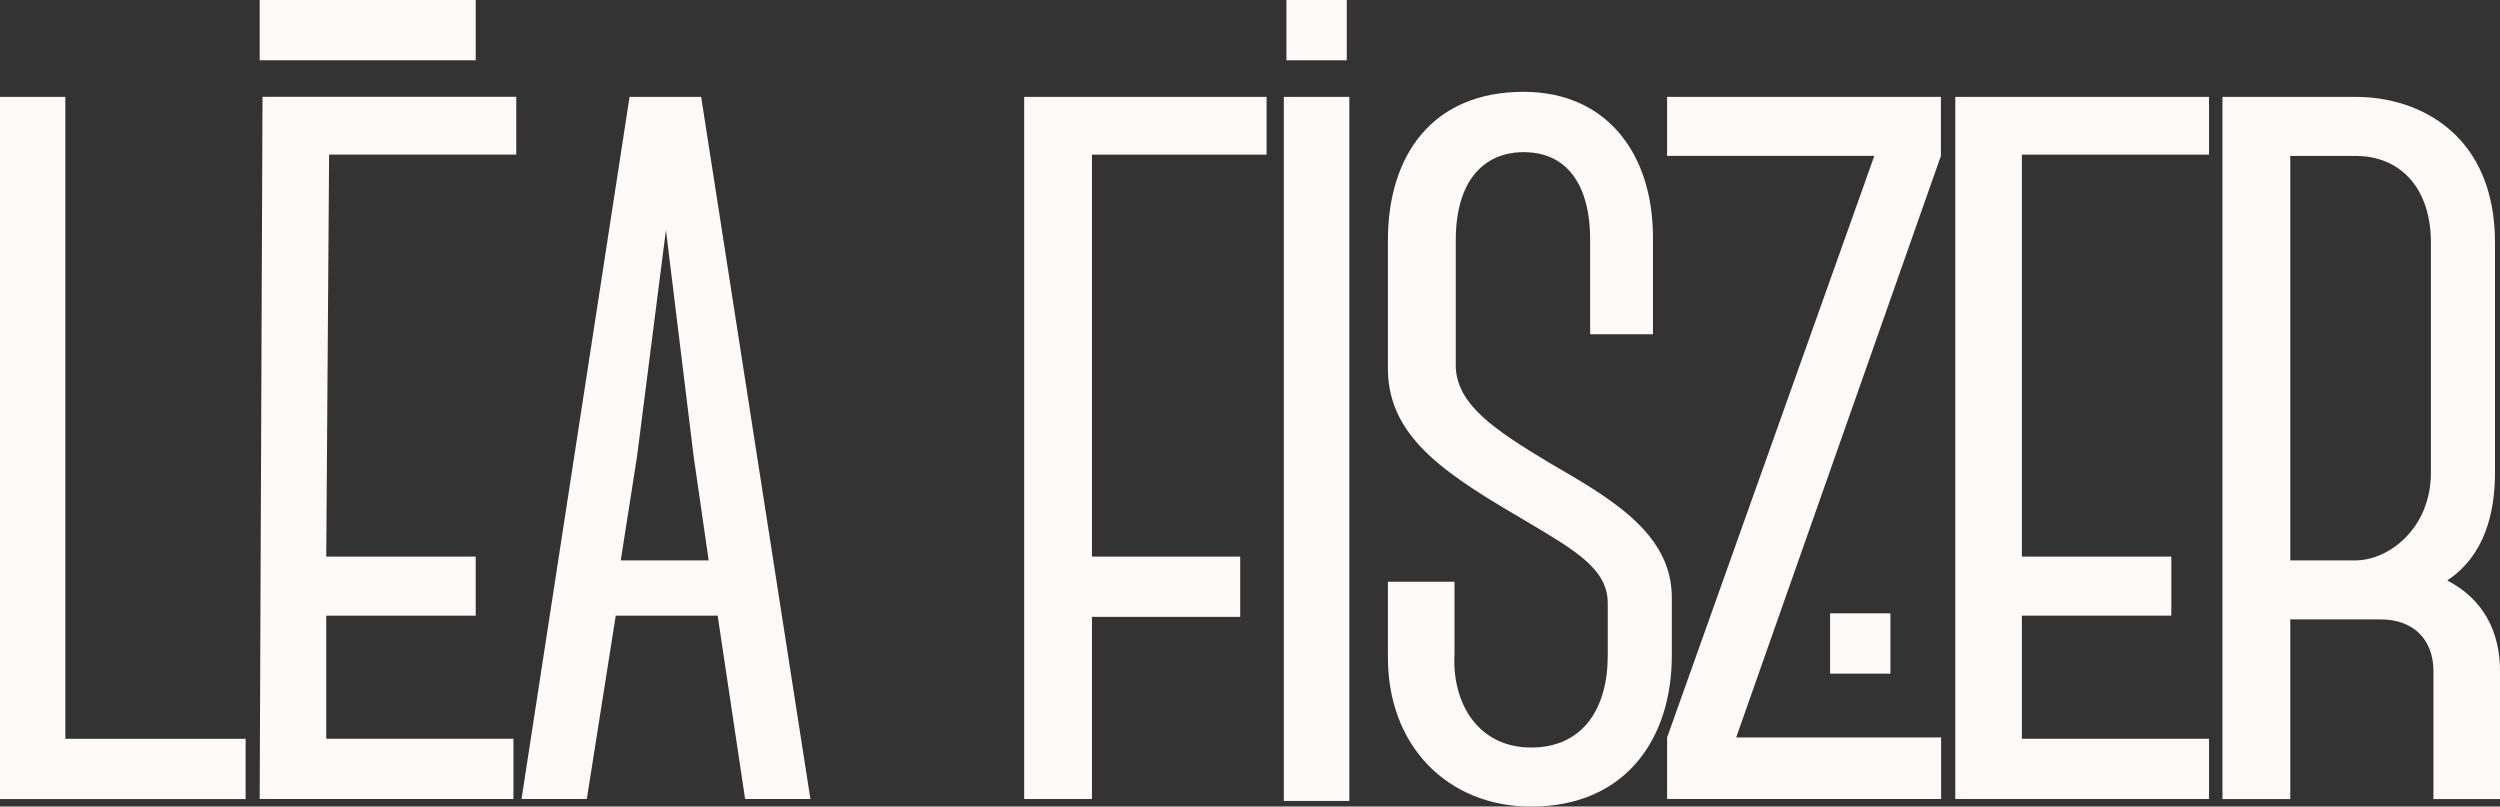
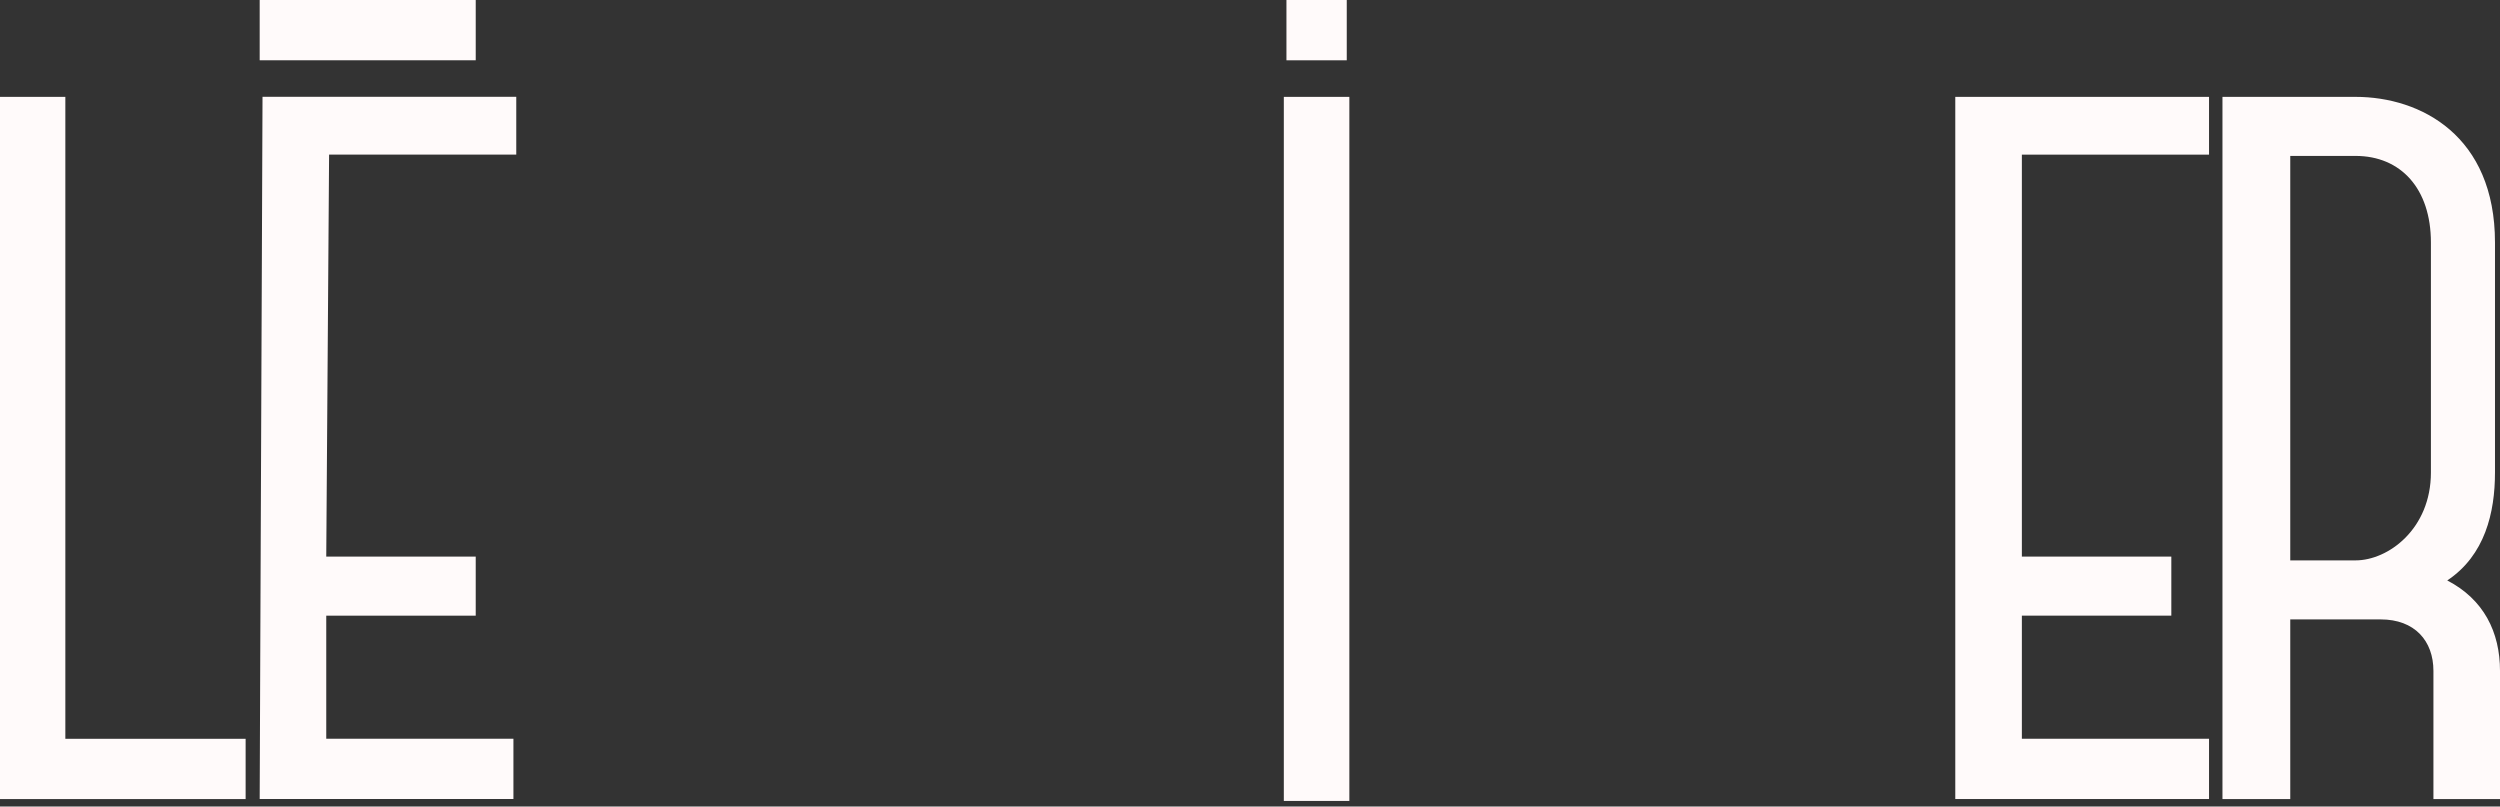
<svg xmlns="http://www.w3.org/2000/svg" id="Layer_2" data-name="Layer 2" viewBox="0 0 837.46 270.18">
  <rect x="0" y="0" width="837.46" height="270.18" fill="#333333" stroke="none" />
  <defs>
    <style>
      .cls-1 {
        fill: snow;
      }
    </style>
  </defs>
  <g id="Layer_1-2" data-name="Layer 1">
    <g>
      <rect class="cls-1" x="86.99" y="0" width="72.37" height="20.19" />
      <rect class="cls-1" x="430.94" y="0" width="20.2" height="20.2" />
-       <rect class="cls-1" x="613.05" y="205.46" width="20.2" height="20.2" />
      <g>
        <path class="cls-1" d="m82.28,247.49v20.18s-82.28,0-82.28,0V32.45h21.89v215.04s60.39,0,60.39,0Z" />
-         <path class="cls-1" d="m110.24,51.78l-.95,134.67h50.07v19.78h-50.07v41.24h62.7v20.19h-85l.95-235.23h85v19.35h-62.7Z" />
-         <path class="cls-1" d="m240.34,205.8v.43h-34.08l-9.69,61.43h-21.87l36.19-235.21h23.98l36.6,235.21h-21.87l-9.26-61.86Zm-2.95-18.08l-5.04-34.93-9.27-75.73-9.67,75.73-5.47,34.93h29.45Z" />
-         <path class="cls-1" d="m365.79,51.8v134.65h49.66v20.19h-49.66v61.02h-22.71V32.45h81.2v19.35h-58.49Z" />
-         <path class="cls-1" d="m464.93,219.28v-24.41h22.3v24.41c-.84,16.4,8.01,31.13,25.66,31.13s25.68-13.47,25.68-30.72v-17.67c0-11.36-10.94-17.67-26.52-26.93-26.5-15.56-46.69-27.77-47.12-50.91v-43.76c0-28.18,14.72-49.66,45.44-49.66,27.77,0,43.35,20.62,43.35,48.82v32.4h-21.05v-31.97c0-15.99-6.31-29.04-22.3-29.04-13.04,0-22.71,9.26-22.71,29.45v42.92c.84,12.2,12.2,20.19,31.13,31.56,20.19,11.78,41.65,23.57,41.24,45.87v18.92c0,27.36-15.15,50.5-47.14,50.5-27.77,0-48.37-20.21-47.96-50.91Z" />
+         <path class="cls-1" d="m110.24,51.78l-.95,134.67h50.07v19.78h-50.07v41.24h62.7v20.19h-85l.95-235.23h85v19.35Z" />
        <path class="cls-1" d="m430.06,268.3V32.45h21.95v235.85h-21.95Z" />
        <path class="cls-1" d="m837.46,267.67h-22.3v-42.92c0-10.11-6.31-17.26-17.67-17.26h-30.29v60.18h-22.71V32.45h44.58c21.89,0,46.71,13.03,46.71,48.8v77.02c0,13.46-3.36,27.77-15.99,36.17,12.2,6.33,17.67,17.26,17.67,30.31v42.92Zm-70.26-79.95h21.87c10.95,0,25.25-10.53,25.25-29.45v-77.02c0-18.08-10.1-29.02-25.25-29.02h-21.87v135.49Z" />
-         <path class="cls-1" d="m650.17,52.23l-68.58,194.81h68.66s0,20.62,0,20.62h-91.8s0-20.6,0-20.6l69.42-194.84h-69.42v-19.78h91.72s0,19.78,0,19.78Z" />
        <path class="cls-1" d="m677.29,51.8v134.65h50.07v19.78h-50.07v41.24h62.7v20.19h-85V32.45h85v19.35h-62.7Z" />
      </g>
    </g>
  </g>
</svg>